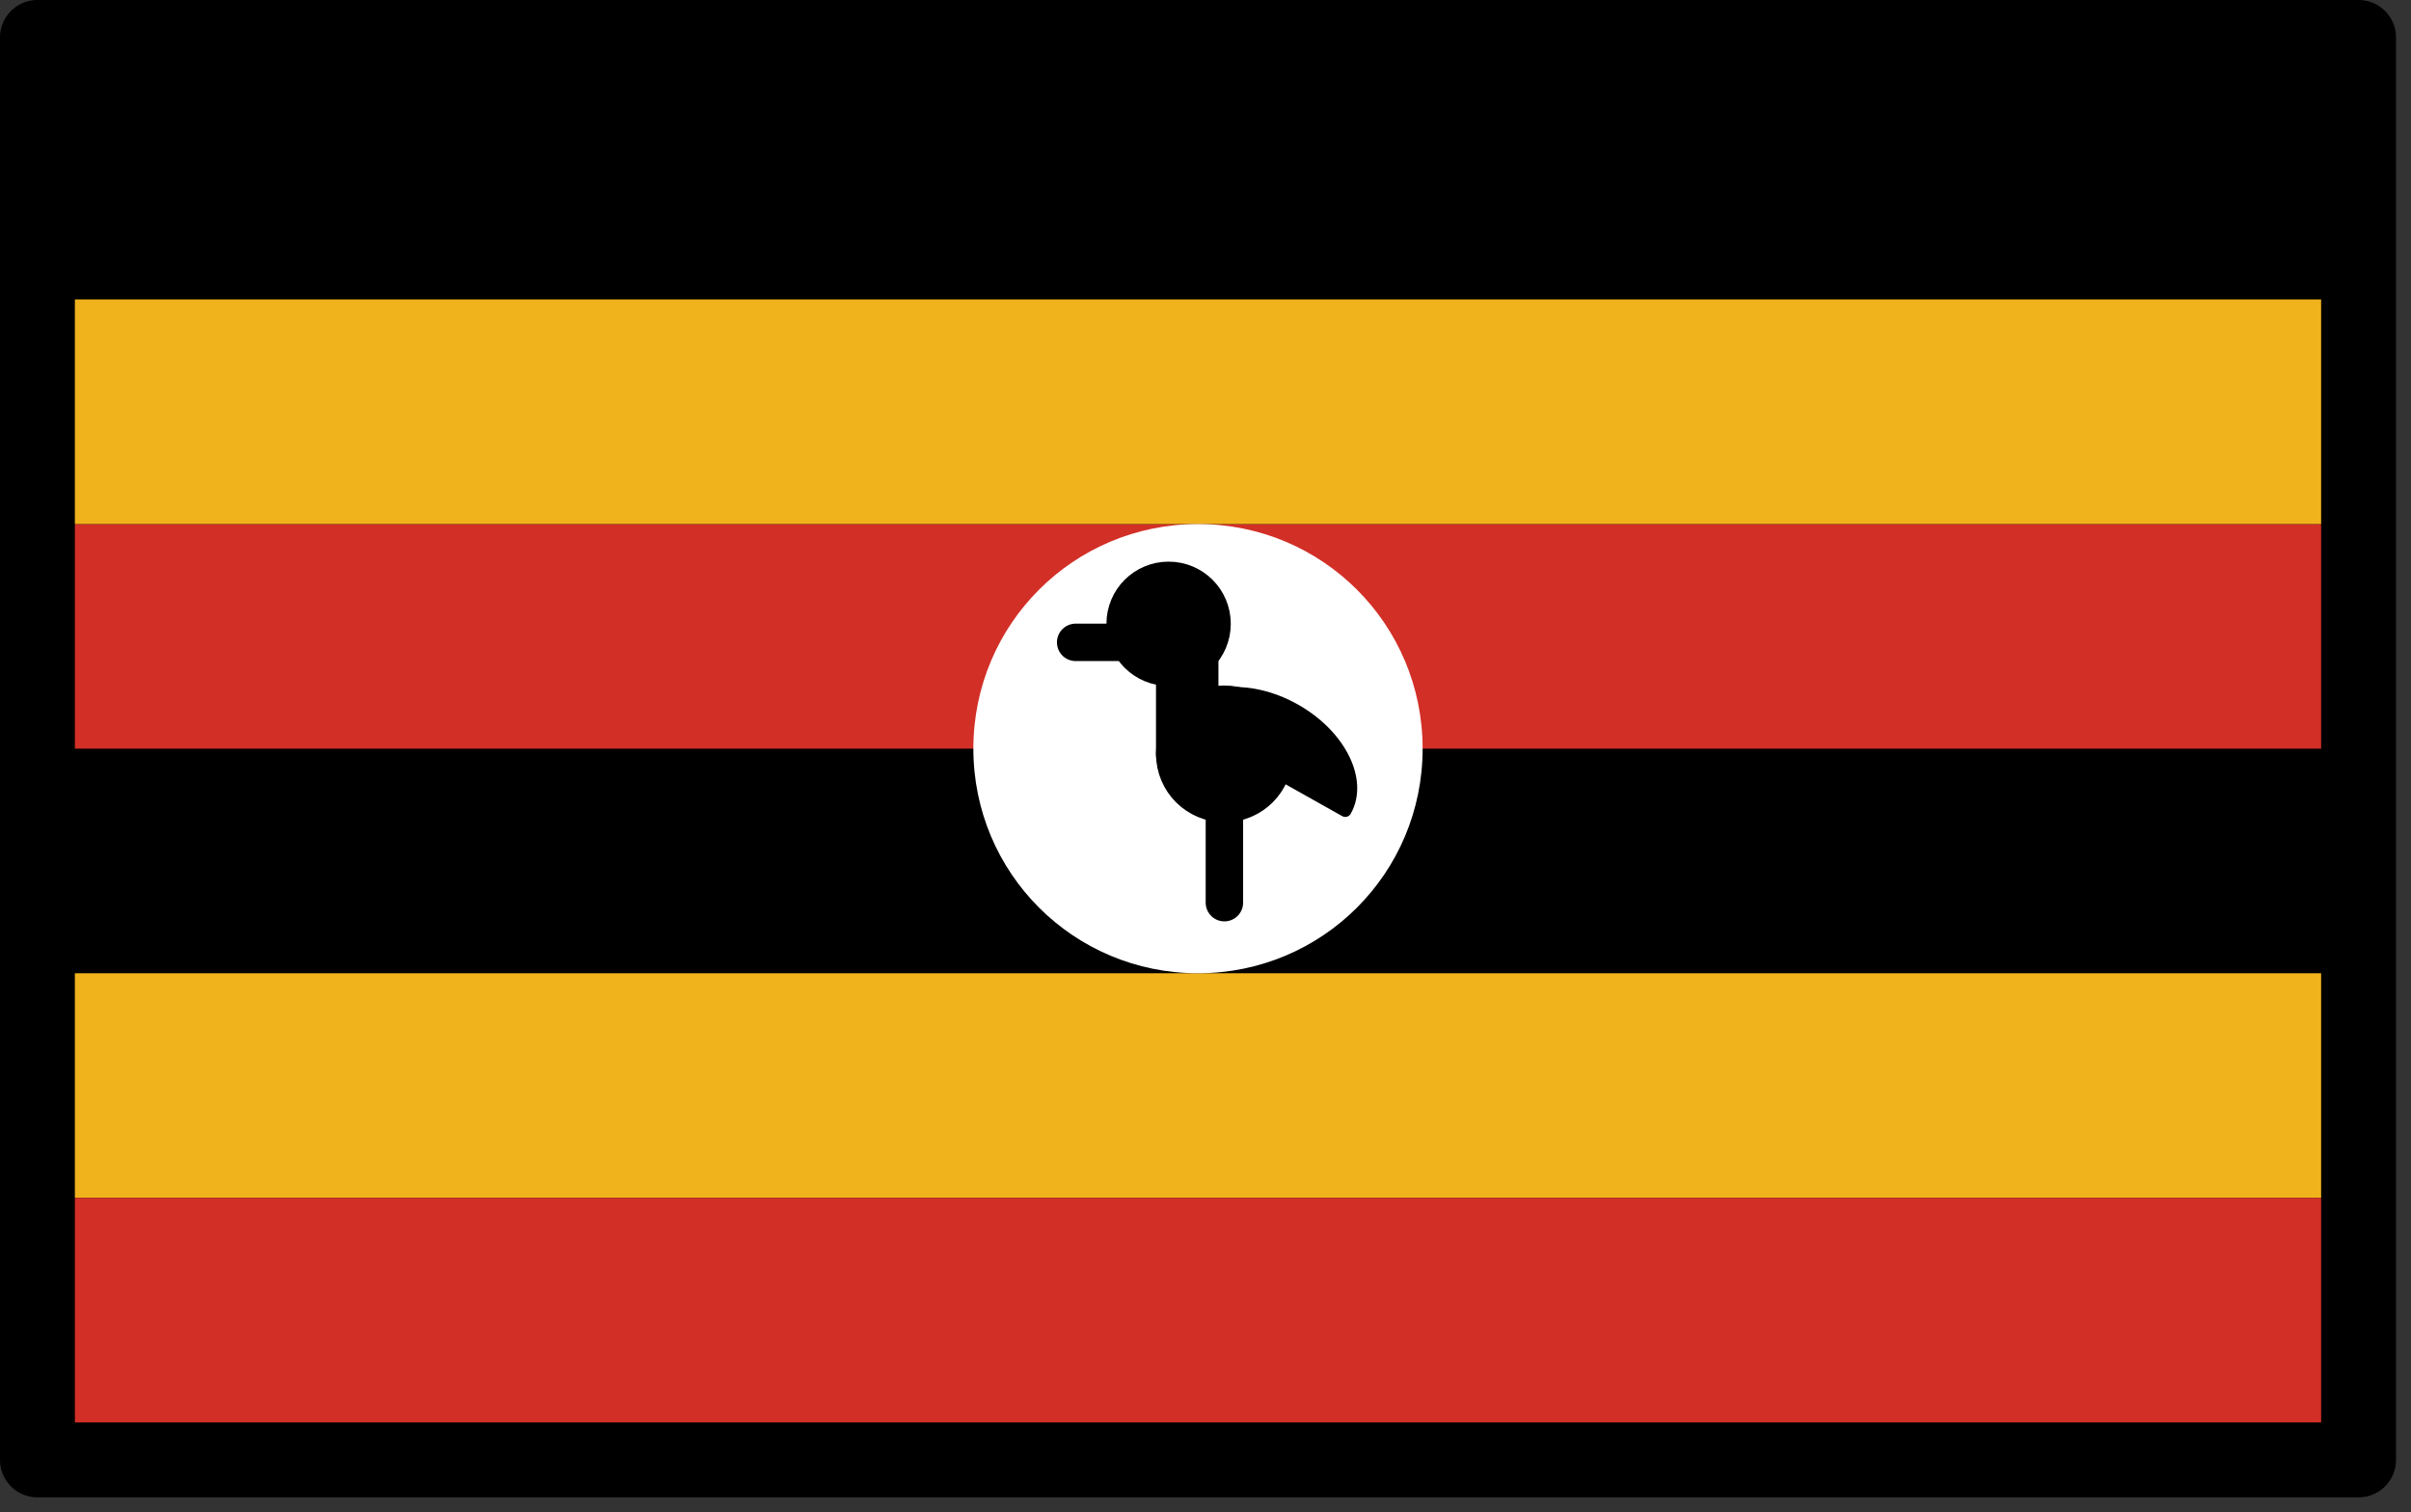
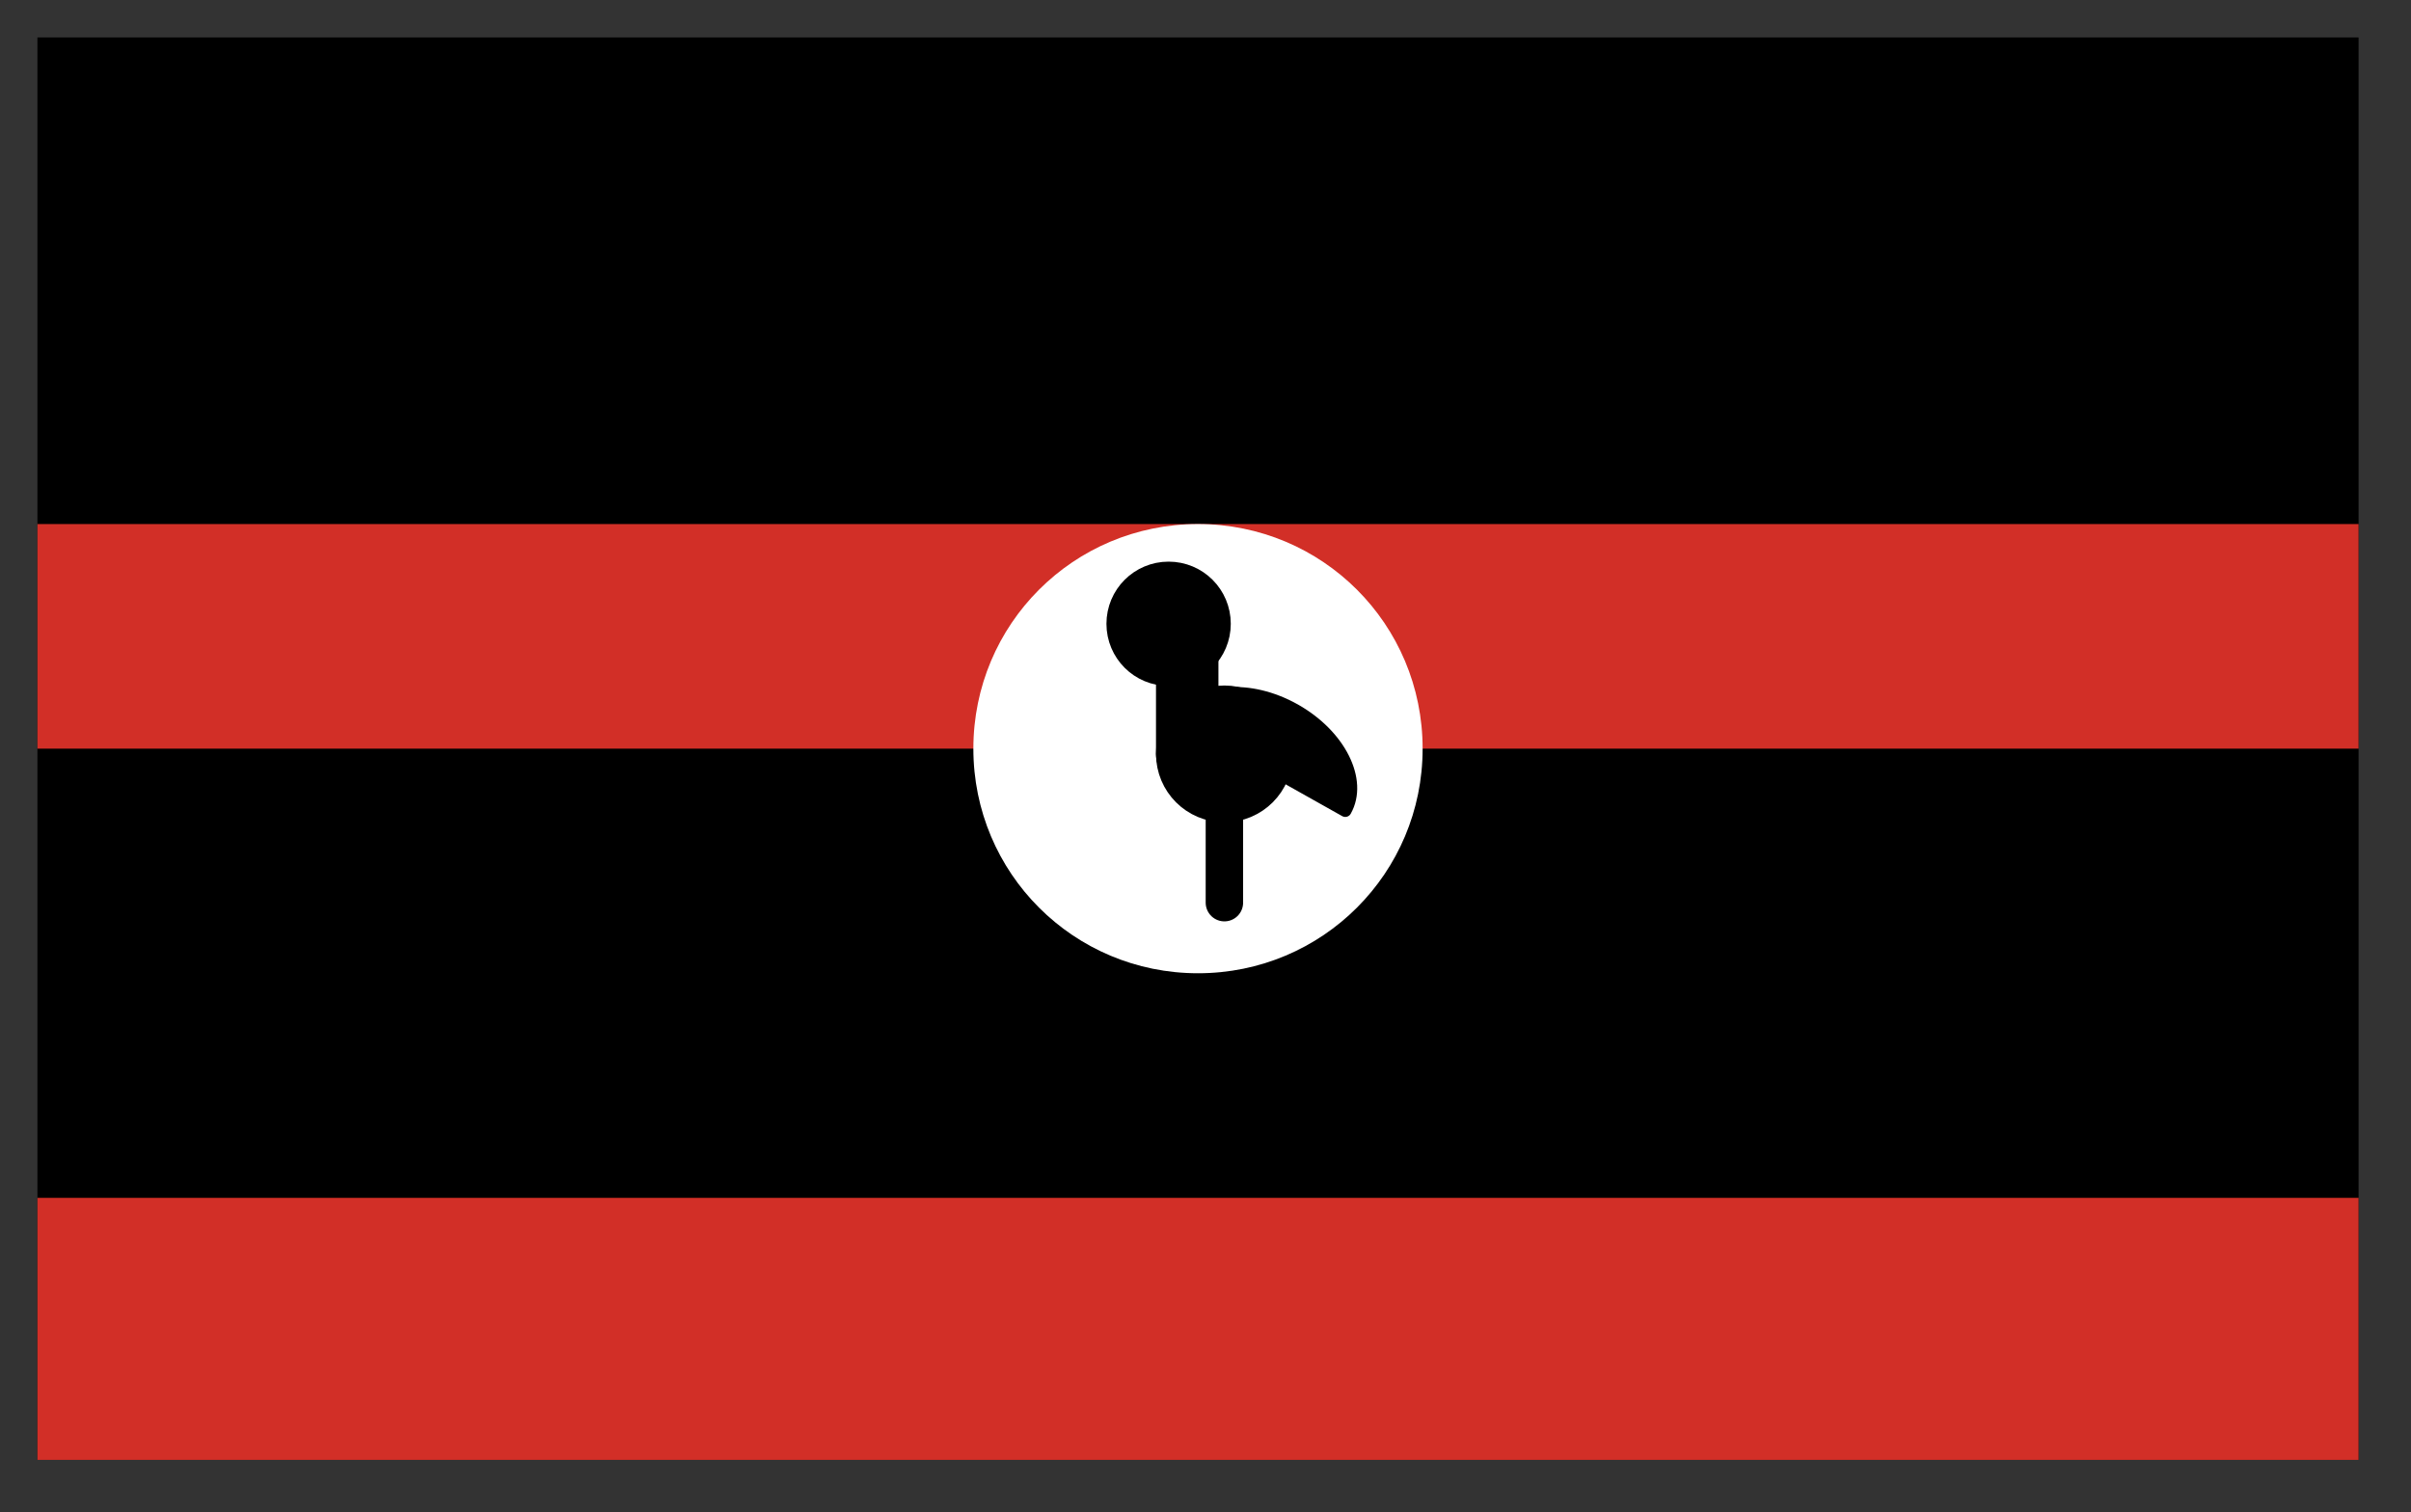
<svg xmlns="http://www.w3.org/2000/svg" xmlns:xlink="http://www.w3.org/1999/xlink" viewBox="0 0 134.167 84.167" fill="#fff" fill-rule="evenodd" stroke="#000" stroke-linecap="round" stroke-linejoin="round">
  <rect x="0" y="0" width="134.167" height="84.167" fill="#333333" stroke="none" />
  <style>.B{fill-rule:nonzero}.C{stroke-width:3.475}.D{stroke-width:2.083}</style>
  <use xlink:href="#A" x="2.083" y="2.083" />
  <symbol id="A" overflow="visible">
    <g stroke="none" class="B">
      <path d="M0 0h129.167v79.167H0z" fill="#000" />
-       <path d="M0 52.083h129.167v12.5H0z" fill="#f1b31c" />
      <path d="M0 27.083h129.167v12.5H0zm0 37.5h129.167v14.583H0z" fill="#d22f27" />
-       <path d="M0 14.583h129.167v12.5H0z" fill="#f1b31c" />
      <path d="M52.083 39.583c0-6.925 5.575-12.5 12.5-12.5s12.5 5.575 12.5 12.5-5.575 12.5-12.5 12.5-12.5-5.575-12.5-12.5z" />
    </g>
    <g fill="#000">
      <g stroke-linejoin="miter">
        <use xlink:href="#C" stroke-width="2.781" class="B" />
        <use xlink:href="#C" x="3.104" y="7.241" class="B C" />
      </g>
-       <path d="M57.775 33.667h6.208" class="B D" />
      <path d="M63.983 39.875v-6.208" class="B C" />
      <path d="M66.052 48.154v-6.208" class="B D" />
      <path d="M69.962 37.423c-2.506-1.408-5.308-1.179-6.258.512l9.075 5.1c.95-1.692-.312-4.204-2.817-5.613z" stroke-width=".696" class="B" />
    </g>
-     <path d="M0 0h129.167v79.167H0z" fill="none" stroke-width="4.167" />
  </symbol>
  <defs>
    <path id="C" d="M60.879 32.634c0-1.146.923-2.069 2.069-2.069s2.069.923 2.069 2.069-.923 2.069-2.069 2.069-2.069-.923-2.069-2.069z" />
  </defs>
</svg>